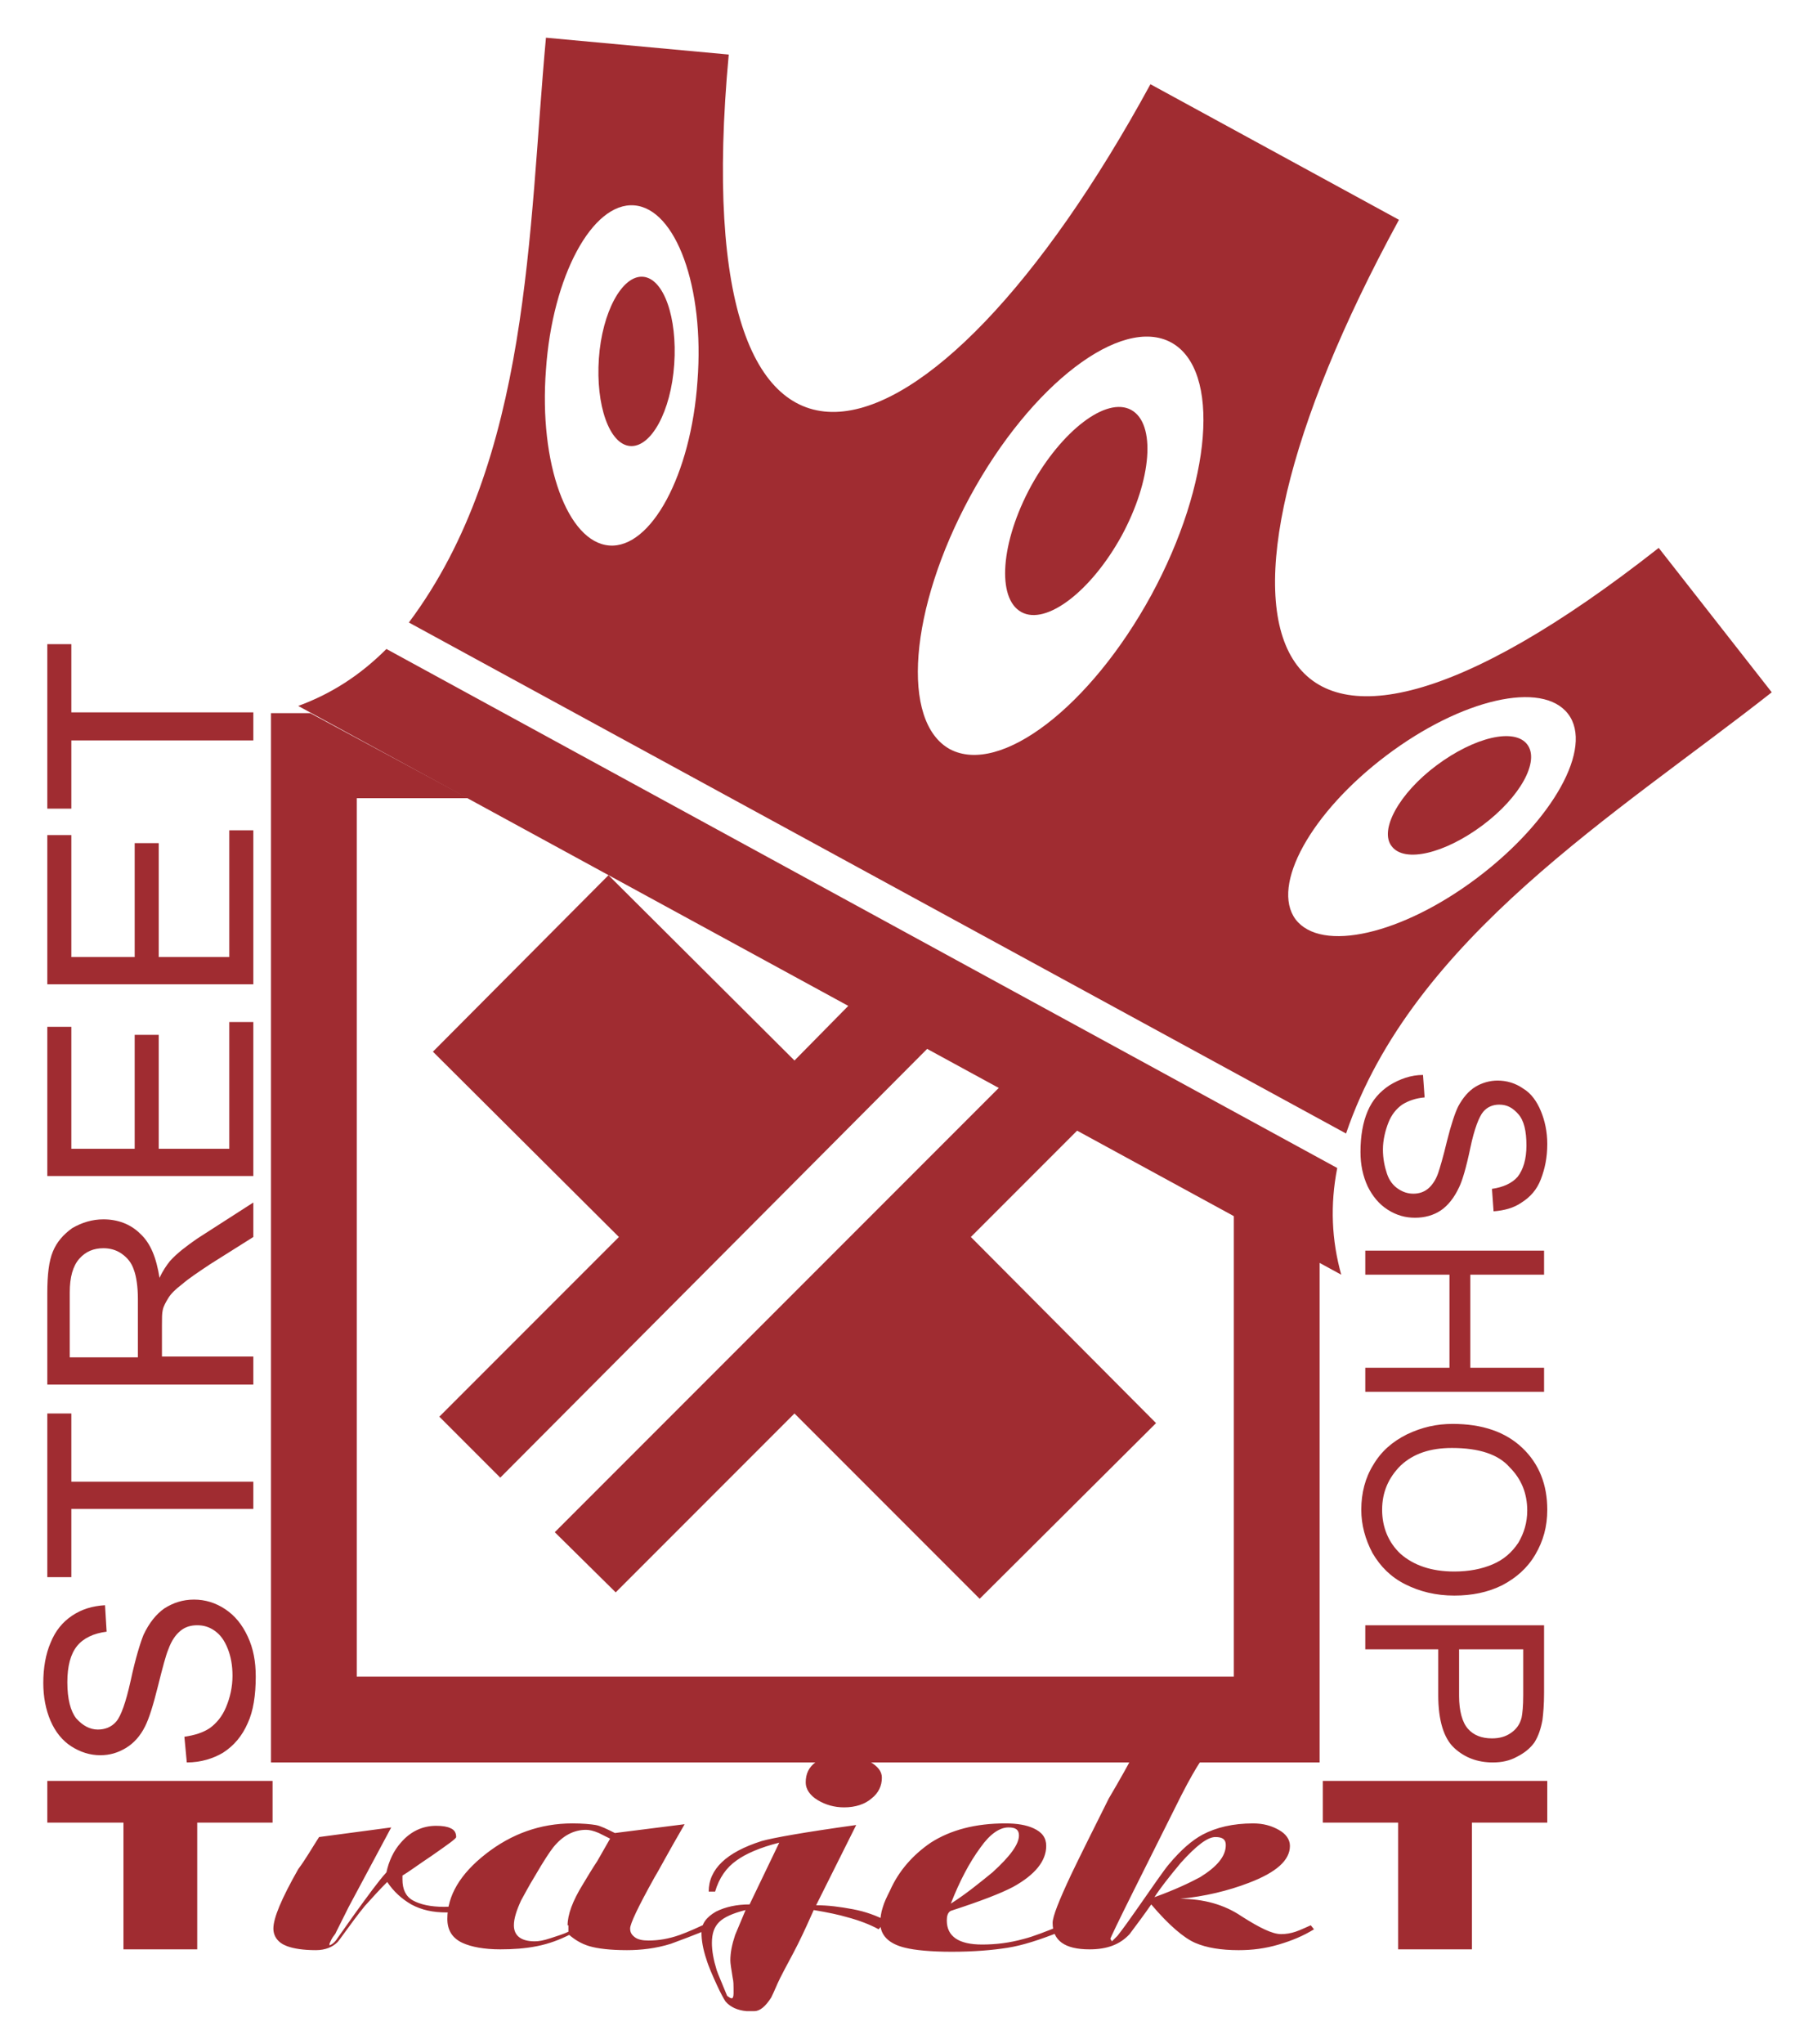
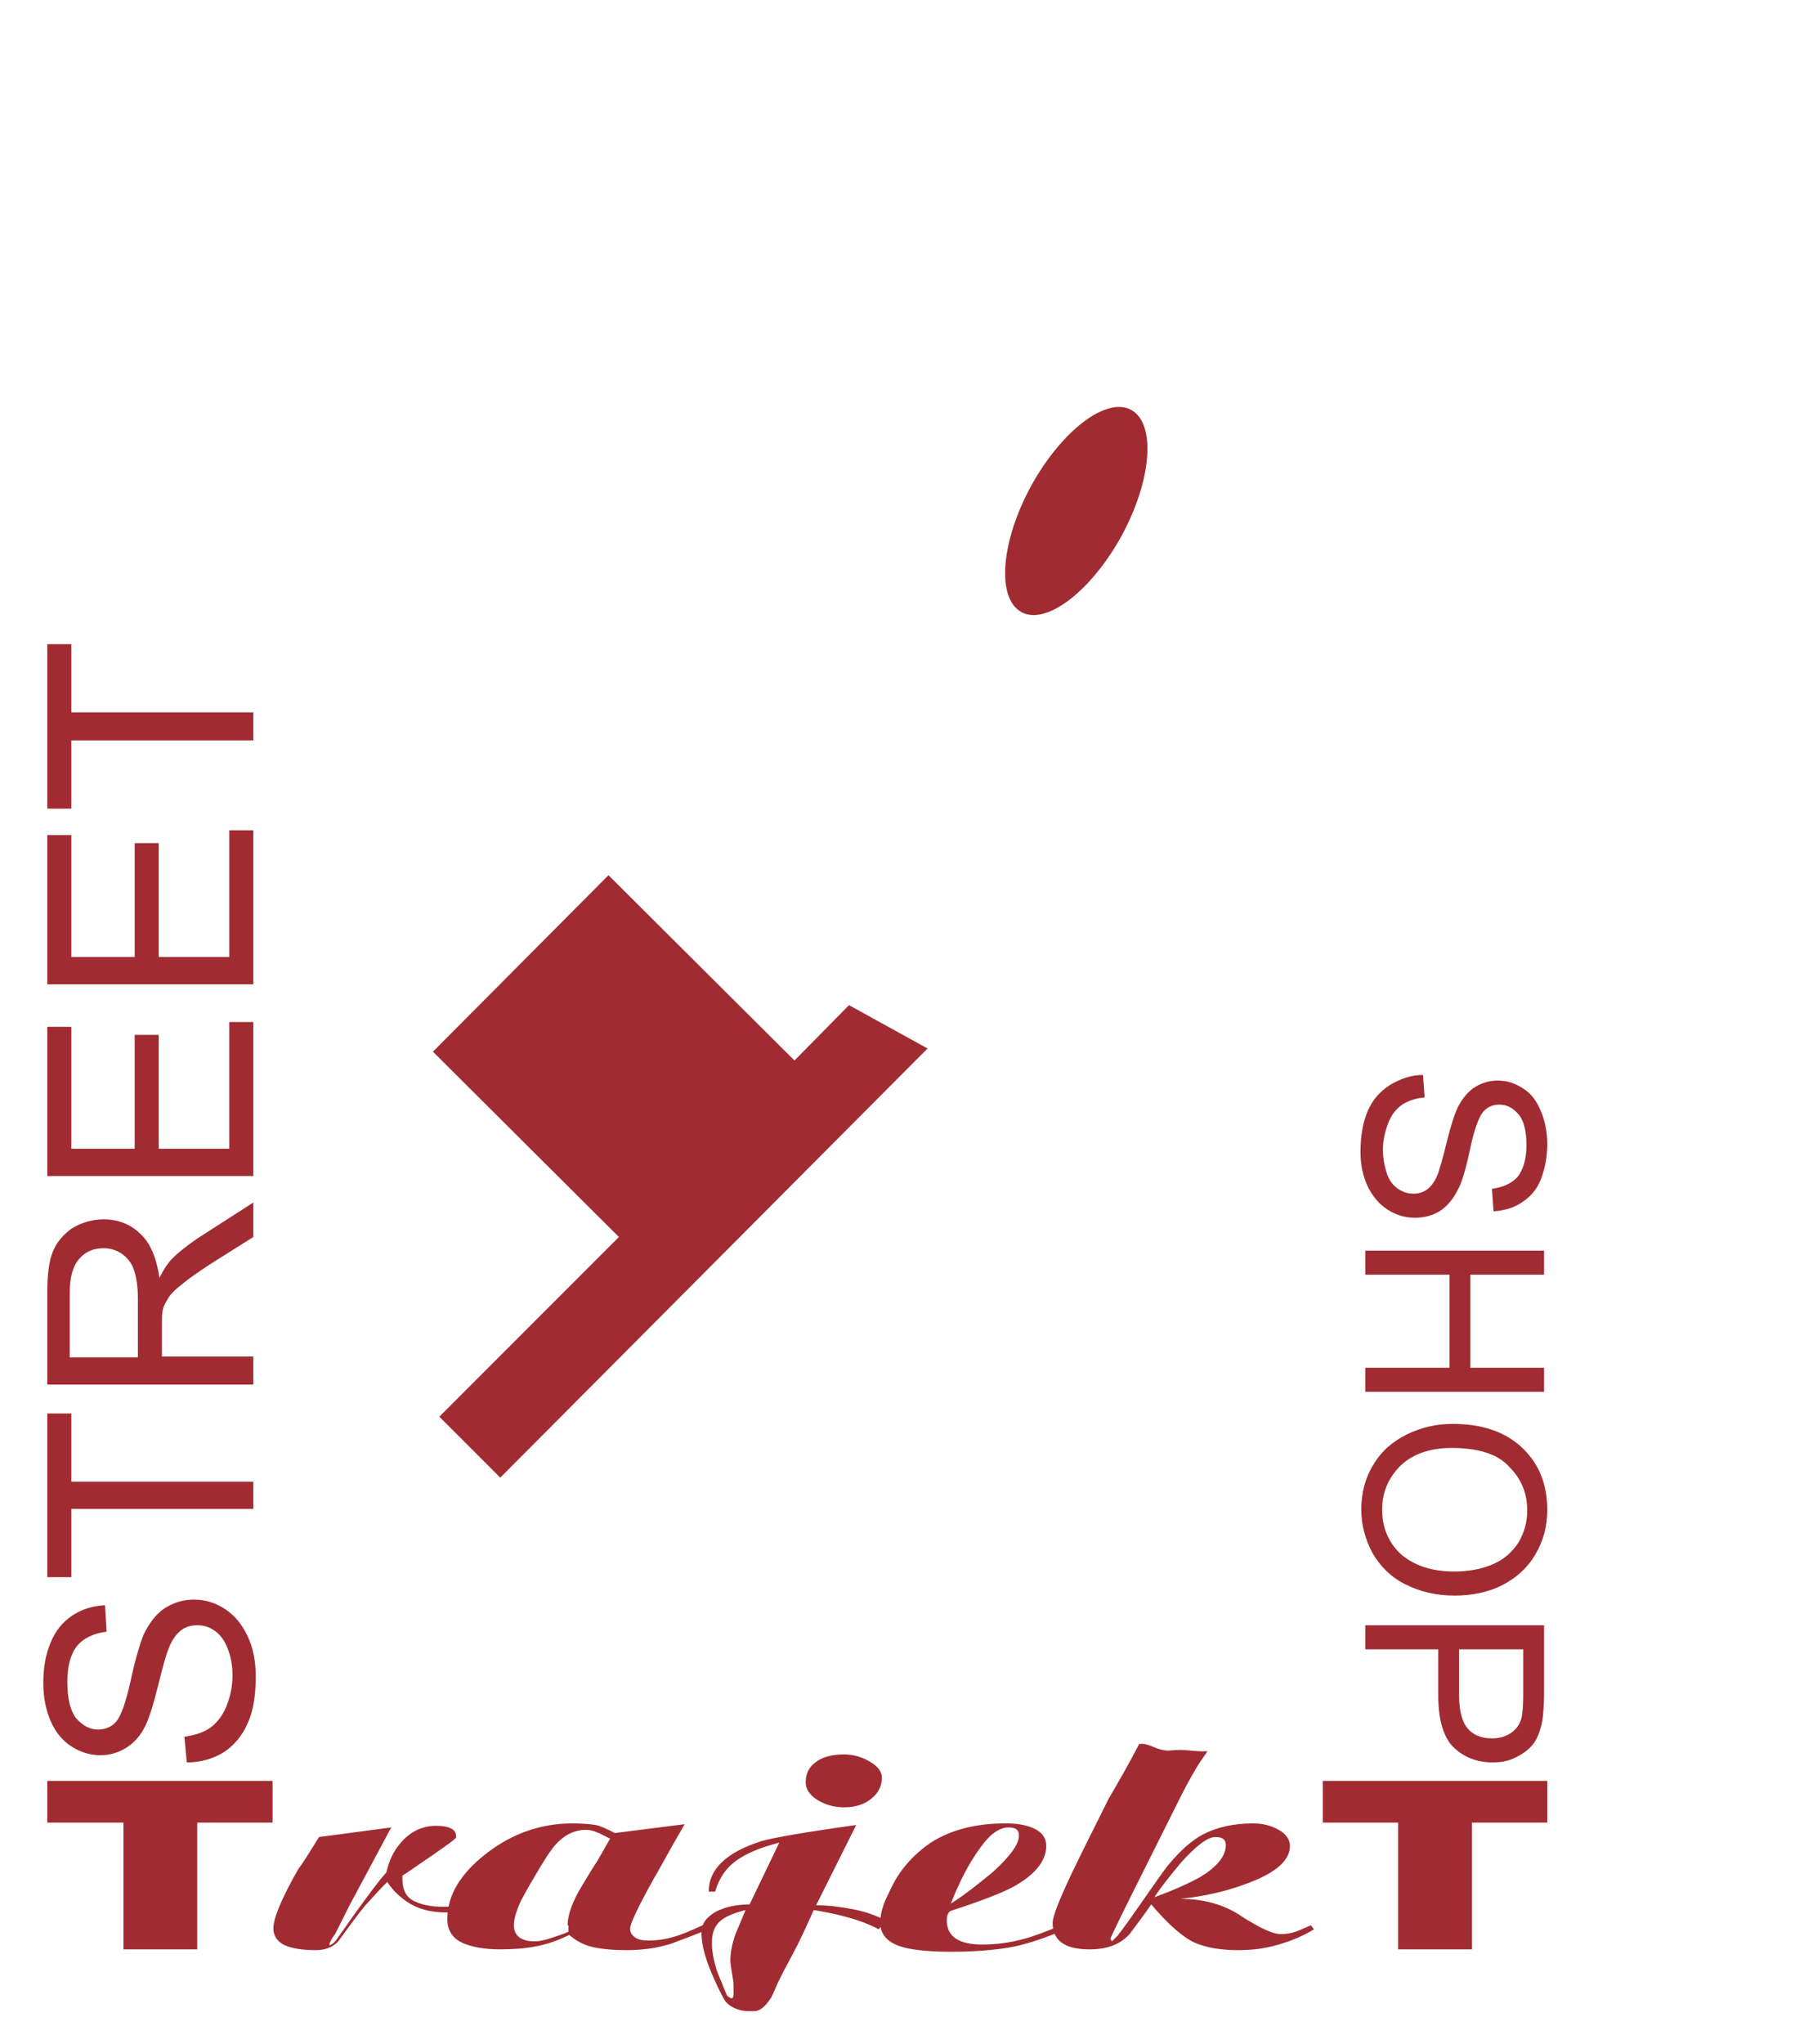
<svg xmlns="http://www.w3.org/2000/svg" version="1.1" id="Layer_1" x="0px" y="0px" width="223.9px" height="254.8px" viewBox="0 0 223.9 254.8" enable-background="new 0 0 223.9 254.8" xml:space="preserve">
  <g>
-     <polygon fill="#A02C31" points="164.6,157.2 164.6,214.3 164.6,219.7 159.3,219.7 39.2,219.7 33.8,219.7 33.8,214.3 33.8,94.2    33.8,88.9 38.7,88.9 58.4,99.5 44.5,99.5 44.5,209 153.9,209 153.9,151.4  " />
-     <polygon fill="#A02C31" points="69.2,191 124.7,135.5 134.5,140.8 121.1,154.2 144.2,177.4 122.2,199.3 99.1,176.2 76.8,198.5  " />
    <polygon fill="#A02C31" points="115.7,130.7 62.4,184.2 54.8,176.6 77.2,154.2 54,131.1 75.9,109.1 99.1,132.2 105.9,125.3  " />
-     <path fill-rule="evenodd" clip-rule="evenodd" fill="#A02C31" d="M84.1,45.4c0.4-5.8-1.3-10.7-3.9-10.9c-2.6-0.2-5.1,4.4-5.5,10.2   c-0.4,5.8,1.3,10.7,3.9,10.9C81.2,55.8,83.7,51.3,84.1,45.4" />
    <path fill-rule="evenodd" clip-rule="evenodd" fill="#A02C31" d="M139.9,66.8c3.8-7,4.3-14,1.2-15.7c-3.1-1.7-8.7,2.6-12.5,9.5   c-3.8,7-4.3,14-1.2,15.7C130.5,78,136.1,73.7,139.9,66.8" />
-     <path fill-rule="evenodd" clip-rule="evenodd" fill="#A02C31" d="M179.2,95.4c4.7-3.5,9.7-4.7,11.3-2.6c1.6,2.1-0.9,6.6-5.6,10.1   c-4.7,3.5-9.7,4.7-11.3,2.6C172,103.5,174.5,98.9,179.2,95.4" />
-     <path fill-rule="evenodd" clip-rule="evenodd" fill="#A02C31" d="M166.8,145.6c-0.9,4.6-0.7,9,0.5,13.3L37.2,88   c4.1-1.5,7.7-3.8,11-7.1L166.8,145.6z M172.9,94.2c9.4-7.1,19.5-9.4,22.7-5.2c3.2,4.2-1.9,13.3-11.3,20.4   c-9.4,7.1-19.5,9.4-22.7,5.2C158.5,110.4,163.5,101.3,172.9,94.2z M143.6,74.2c7.6-14,8.7-28.1,2.5-31.5   c-6.2-3.4-17.5,5.2-25.1,19.2c-7.6,14-8.7,28.1-2.5,31.5C124.8,96.7,136,88.1,143.6,74.2z M87,47.5c0.9-11.7-2.7-21.5-7.9-21.9   c-5.2-0.4-10.2,8.8-11,20.5C67.2,57.8,70.8,67.6,76,68C81.2,68.4,86.2,59.2,87,47.5z M206.9,68.3l14.1,18   c-19.2,15.1-44.8,30.6-53.1,55L51,77.6c15.2-20.3,14.9-49,17.1-72.9l22.8,2.1c-5.9,63.5,25.2,54,52.6,3.7l31,16.9   C146.1,79.5,156.8,107.7,206.9,68.3z" />
    <path fill="#A02C31" d="M164.9,222H193v5.2h-9.4V243h-9.2v-15.8h-9.4V222z M152.9,230c0-0.7-0.4-1-1.3-1c-1,0-2.4,1.1-4.3,3.2   c-1.5,1.8-2.6,3.2-3.3,4.3c2.5-0.9,4.4-1.8,5.7-2.5C151.8,232.7,152.9,231.4,152.9,230z M142.1,217.4c1.3-0.2,2.3,1,4,0.8   c1.7-0.2,3,0.2,4.5,0.1c-0.3,0.6-1,1.1-3.3,5.6c-2.8,5.6-4.7,9.4-5.8,11.6c-2,4-3,6.1-3,6.2l0.2,0.3l0.7-0.7c0.7-0.9,1.5-2,2.4-3.3   c2.1-3,3.4-4.9,4-5.6c1.5-1.8,2.9-3,4.2-3.7c1.7-0.9,3.8-1.4,6.3-1.4c1.3,0,2.3,0.3,3.2,0.8c0.9,0.5,1.4,1.2,1.4,2   c0,1.8-1.7,3.3-5.1,4.6c-2.6,1-5.5,1.7-8.6,2c2.9,0,5.5,0.7,7.7,2.2c2.2,1.4,3.8,2.2,4.9,2.2c0.6,0,1.2-0.1,1.8-0.3   c0.6-0.2,1.2-0.5,1.9-0.8l0.4,0.5c-1.3,0.8-2.7,1.4-4.4,1.9c-1.7,0.5-3.3,0.7-5,0.7c-2.2,0-4-0.3-5.4-0.9c-1.4-0.6-3.3-2.2-5.5-4.8   c-0.9,1.3-1.8,2.5-2.7,3.7c-1.2,1.3-2.8,1.9-5,1.9c-3.1,0-4.6-1.1-4.6-3.3c0-0.8,0.8-2.8,2.3-6c1.1-2.3,2.7-5.5,4.7-9.5   C139.6,222,140.9,219.7,142.1,217.4z M127.1,228.8c0-0.7-0.4-1-1.3-1c-1.1,0-2.3,0.8-3.5,2.5c-1.4,1.9-2.6,4.2-3.7,7   c1.9-1.2,3.6-2.6,5.2-3.9C126,231.4,127.1,229.9,127.1,228.8z M118.1,239.4c0,2,1.5,3,4.4,3c1.7,0,3.4-0.2,5.2-0.7   c1.2-0.3,2.7-0.9,4.7-1.7l0.5,0.6l-0.9,0.3c-2.3,0.9-4.4,1.6-6.3,1.9c-1.9,0.3-4.2,0.5-7,0.5c-2.6,0-4.6-0.2-5.8-0.5   c-2.1-0.5-3.1-1.6-3.1-3.1c0-0.6,0.1-1.3,0.3-1.9c0.2-0.7,0.5-1.3,0.9-2.1c1.1-2.5,2.9-4.5,5.1-6c2.5-1.6,5.6-2.4,9.3-2.4   c1.5,0,2.6,0.2,3.5,0.6c1.1,0.5,1.6,1.2,1.6,2.2c0,1.9-1.4,3.6-4.1,5.1c-1.5,0.8-4.1,1.8-7.8,3   C118.2,238.4,118.1,238.9,118.1,239.4z M105.3,218.7c1.1,0,2.2,0.3,3.2,0.9c1,0.6,1.5,1.2,1.5,2c0,1-0.4,1.9-1.3,2.6   c-0.8,0.7-2,1.1-3.4,1.1c-1.2,0-2.3-0.3-3.3-0.9c-1-0.6-1.5-1.4-1.5-2.2c0-1.1,0.4-1.9,1.2-2.5C102.6,219,103.8,218.7,105.3,218.7z    M90.7,248.8c0.3,0.2,0.4,0.3,0.6,0.3c0.1,0,0.2-0.2,0.2-0.6c0-0.4,0-0.6,0-0.6c0-0.4,0-0.9-0.1-1.3c-0.2-1.2-0.3-1.9-0.3-2.2   c0-1,0.2-2,0.6-3.2c0.6-1.4,1-2.4,1.3-3.1c-1.6,0.4-2.7,0.9-3.3,1.5c-0.6,0.6-0.9,1.4-0.9,2.6c0,1,0.2,2.1,0.6,3.4   C89.6,246.2,90.1,247.3,90.7,248.8z M97.2,229.7c-2.4,0.6-4.2,1.4-5.3,2.2c-1.3,0.9-2.2,2.2-2.7,3.9l-0.8,0c0-2.8,2.2-4.9,6.6-6.3   c1.4-0.4,5.3-1.1,11.8-2l-5,10c1.5,0,3,0.2,4.6,0.5c1.6,0.3,2.9,0.8,4.1,1.4l-0.9,1.1c-1.1-0.6-2.4-1.1-3.9-1.5   c-1-0.3-2.4-0.6-4.2-0.9c-0.5,1.1-1.1,2.5-2,4.3c-0.7,1.4-1.5,2.8-2.2,4.2c-0.4,0.8-0.7,1.6-1.1,2.4c-0.7,1.1-1.4,1.7-2.1,1.7h-1   c-1.1-0.1-2-0.5-2.6-1.2c-0.2-0.3-0.6-1-1.1-2.1c-0.5-1.1-1-2.2-1.3-3.2c-0.4-1.2-0.6-2.3-0.6-3.3c0-1.1,0.6-1.9,1.8-2.6   c1.2-0.6,2.6-0.9,4.2-0.9L97.2,229.7z M70.8,240c0-1.3,0.6-3,1.9-5.1c0.6-1,1.2-2,1.8-2.9l1.6-2.8c-0.6-0.3-1-0.5-1.4-0.7   c-0.7-0.3-1.2-0.4-1.6-0.4c-1.5,0-2.9,0.7-4.1,2.2c-0.4,0.5-1.2,1.7-2.3,3.6c-0.8,1.3-1.3,2.3-1.7,3c-0.6,1.3-0.9,2.3-0.9,3.1   c0,1.3,0.9,2,2.6,2c0.5,0,1.1-0.1,2-0.4c0.9-0.3,1.6-0.5,2.2-0.8V240z M85.4,227.4c-2.1,3.6-3.3,5.9-3.8,6.7c-2,3.6-3,5.7-3,6.3   c0,0.5,0.2,0.8,0.6,1.1c0.4,0.3,1,0.4,1.7,0.4c1.2,0,2.5-0.2,3.9-0.7c1.1-0.4,2.2-0.9,3.5-1.5l0.3,0.7c-2.2,0.9-3.8,1.5-4.9,1.9   c-1.9,0.6-3.8,0.8-5.5,0.8c-2.1,0-3.7-0.2-4.7-0.5c-1-0.3-1.8-0.8-2.5-1.4c-1.2,0.6-2.5,1.1-4,1.4c-1.5,0.3-3,0.4-4.6,0.4   c-2,0-3.6-0.3-4.7-0.8c-1.3-0.6-1.9-1.6-1.9-3c0-2.9,1.6-5.6,4.8-8.1c3.2-2.5,6.8-3.8,10.8-3.8c1.3,0,2.3,0.1,2.9,0.2   c0.6,0.1,1.4,0.5,2.4,1L85.4,227.4z M39.8,229l9-1.2l-5.3,9.9l-1.6,3.2c0,0.1-0.2,0.3-0.4,0.6c-0.2,0.3-0.3,0.6-0.4,0.8v0.2   c0.3-0.1,0.7-0.4,1-0.9c1-1.4,1.7-2.4,2.2-3.1c1.6-2.2,2.9-4,3.9-5.1c0.3-1.4,0.9-2.7,1.8-3.7c1.2-1.4,2.7-2.1,4.4-2.1   c0.8,0,1.4,0.1,1.8,0.3c0.5,0.2,0.7,0.6,0.7,1.1c0,0.2-1,0.9-3,2.3c-1.8,1.2-3,2.1-3.7,2.5v0.5c0,1.2,0.4,2.1,1.3,2.6   c0.9,0.5,2.2,0.8,3.9,0.8c0.3,0,0.6,0,1-0.1c0.4-0.1,0.7-0.1,0.9-0.2l0.2,0.7c-0.4,0.1-0.7,0.1-1,0.2c-0.3,0.1-0.6,0.1-0.8,0.1   c-1.7,0-3.1-0.3-4.4-1c-1.2-0.7-2.2-1.6-3-2.8c-1,1-1.9,2-2.8,3c-0.9,1.1-1.7,2.2-2.5,3.3c-0.5,0.7-0.8,1.1-0.9,1.2   c-0.6,0.6-1.5,1-2.7,1c-1.6,0-2.8-0.2-3.6-0.5c-1.1-0.4-1.7-1.2-1.7-2.2c0-1.3,1-3.7,3.1-7.4C38.1,231.8,38.9,230.4,39.8,229z    M5.9,222H34v5.2h-9.4V243h-9.2v-15.8H5.9V222z" />
    <path fill="#A02C31" d="M31.6,92.3H8.9v8.5h-3V80.3h3v8.5h22.7V92.3z M31.6,122.7H5.9v-18.6h3v15.2h7.9v-14.2h3v14.2h8.8v-15.8h3   V122.7z M31.6,146.6H5.9v-18.6h3v15.2h7.9V129h3v14.2h8.8v-15.8h3V146.6z M17.2,169.2v-7.3c0-1.5-0.2-2.8-0.5-3.6   c-0.3-0.9-0.8-1.5-1.5-2c-0.7-0.5-1.5-0.7-2.3-0.7c-1.2,0-2.2,0.4-3,1.3c-0.8,0.9-1.2,2.3-1.2,4.2v8.1H17.2z M31.6,172.6H5.9v-11.4   c0-2.3,0.2-4,0.7-5.2c0.5-1.2,1.3-2.1,2.4-2.9c1.2-0.7,2.5-1.1,3.9-1.1c1.8,0,3.4,0.6,4.6,1.8c1.3,1.2,2,3,2.4,5.5   c0.4-0.9,0.9-1.6,1.3-2.1c0.9-1,2.1-1.9,3.4-2.8l7-4.5v4.3l-5.4,3.4c-1.5,1-2.7,1.8-3.5,2.5c-0.8,0.6-1.4,1.2-1.7,1.7   c-0.3,0.5-0.6,1-0.7,1.5c-0.1,0.4-0.1,1-0.1,1.9v3.9h11.4V172.6z M31.6,188.1H8.9v8.5h-3v-20.4h3v8.5h22.7V188.1z M23.3,219.7   l-0.3-3.2c1.3-0.2,2.3-0.5,3.2-1.1c0.8-0.6,1.5-1.4,2-2.6c0.5-1.2,0.8-2.5,0.8-3.9c0-1.3-0.2-2.4-0.6-3.4c-0.4-1-0.9-1.7-1.6-2.2   c-0.7-0.5-1.4-0.7-2.2-0.7c-0.8,0-1.5,0.2-2.1,0.7c-0.6,0.5-1.1,1.2-1.5,2.3c-0.3,0.7-0.7,2.2-1.3,4.6c-0.6,2.4-1.1,4-1.6,5   c-0.6,1.2-1.4,2.1-2.4,2.7c-1,0.6-2,0.9-3.2,0.9c-1.3,0-2.5-0.4-3.6-1.1c-1.1-0.7-2-1.8-2.6-3.2c-0.6-1.4-0.9-3-0.9-4.7   c0-1.9,0.3-3.6,0.9-5c0.6-1.5,1.5-2.6,2.7-3.4c1.2-0.8,2.5-1.2,4.1-1.3l0.2,3.3c-1.6,0.2-2.9,0.8-3.7,1.8c-0.8,1-1.2,2.5-1.2,4.5   c0,2.1,0.4,3.6,1.1,4.5c0.8,0.9,1.7,1.4,2.7,1.4c0.9,0,1.7-0.3,2.3-1c0.6-0.7,1.2-2.4,1.8-5.1c0.6-2.8,1.2-4.7,1.6-5.7   c0.7-1.5,1.6-2.6,2.6-3.3c1.1-0.7,2.3-1.1,3.7-1.1c1.4,0,2.7,0.4,3.9,1.2c1.2,0.8,2.1,1.9,2.8,3.4c0.7,1.5,1,3.1,1,5   c0,2.3-0.3,4.3-1,5.8c-0.7,1.6-1.7,2.8-3.1,3.7C26.6,219.2,25.1,219.7,23.3,219.7z" />
    <path fill="#A02C31" d="M182,205.6v5.8c0,1.9,0.4,3.3,1.1,4.1c0.7,0.8,1.7,1.2,3,1.2c0.9,0,1.7-0.2,2.4-0.7   c0.7-0.5,1.1-1.1,1.3-1.9c0.1-0.5,0.2-1.4,0.2-2.8v-5.7H182z M170.3,202.6h22.3v8.4c0,1.5-0.1,2.6-0.2,3.4c-0.2,1.1-0.5,2-1,2.8   c-0.5,0.7-1.2,1.3-2.2,1.8c-0.9,0.5-1.9,0.7-3,0.7c-1.9,0-3.5-0.6-4.8-1.8c-1.3-1.2-2-3.4-2-6.6v-5.7h-9.1V202.6z M181.1,180.5   c-2.7,0-4.8,0.7-6.4,2.2c-1.5,1.5-2.3,3.3-2.3,5.5c0,2.2,0.8,4.1,2.3,5.5c1.6,1.4,3.8,2.2,6.7,2.2c1.8,0,3.4-0.3,4.8-0.9   c1.4-0.6,2.4-1.5,3.2-2.7c0.7-1.2,1.1-2.5,1.1-4c0-2.1-0.7-3.9-2.2-5.4C186.9,181.3,184.5,180.5,181.1,180.5z M181.2,177.5   c3.7,0,6.6,1,8.7,3s3.1,4.6,3.1,7.7c0,2.1-0.5,3.9-1.5,5.6c-1,1.7-2.4,2.9-4.1,3.8c-1.8,0.9-3.8,1.3-6,1.3c-2.3,0-4.3-0.5-6.1-1.4   c-1.8-0.9-3.1-2.2-4.1-3.9c-0.9-1.7-1.4-3.5-1.4-5.4c0-2.1,0.5-4,1.5-5.6c1-1.7,2.4-2.9,4.2-3.8   C177.4,177.9,179.2,177.5,181.2,177.5z M170.3,155.9h22.3v3h-9.2v11.6h9.2v3h-22.3v-3h10.5v-11.6h-10.5V155.9z M177.5,134l0.2,2.8   c-1.1,0.1-2,0.4-2.8,0.9c-0.7,0.5-1.3,1.2-1.7,2.2c-0.4,1-0.7,2.2-0.7,3.4c0,1.1,0.2,2.1,0.5,3c0.3,0.9,0.8,1.5,1.4,1.9   c0.6,0.4,1.2,0.6,1.9,0.6c0.7,0,1.3-0.2,1.8-0.6c0.5-0.4,1-1.1,1.3-2c0.2-0.6,0.6-1.9,1.1-4c0.5-2,1-3.5,1.4-4.3   c0.6-1.1,1.3-1.9,2.1-2.4c0.8-0.5,1.8-0.8,2.8-0.8c1.1,0,2.2,0.3,3.2,1c1,0.6,1.7,1.6,2.2,2.8c0.5,1.2,0.8,2.6,0.8,4.1   c0,1.7-0.3,3.1-0.8,4.4c-0.5,1.3-1.3,2.2-2.4,2.9c-1,0.7-2.2,1-3.5,1.1l-0.2-2.8c1.4-0.2,2.5-0.7,3.2-1.5c0.7-0.9,1.1-2.2,1.1-3.9   c0-1.8-0.3-3.1-1-3.9c-0.7-0.8-1.4-1.2-2.4-1.2c-0.8,0-1.5,0.3-2,0.9c-0.5,0.6-1.1,2.1-1.6,4.5c-0.5,2.4-1,4.1-1.4,4.9   c-0.6,1.3-1.4,2.3-2.3,2.9c-0.9,0.6-2,0.9-3.2,0.9c-1.2,0-2.3-0.3-3.4-1c-1.1-0.7-1.9-1.7-2.5-2.9c-0.6-1.3-0.9-2.7-0.9-4.3   c0-2,0.3-3.7,0.9-5.1c0.6-1.4,1.5-2.4,2.7-3.2C174.6,134.5,176,134,177.5,134z" />
  </g>
</svg>